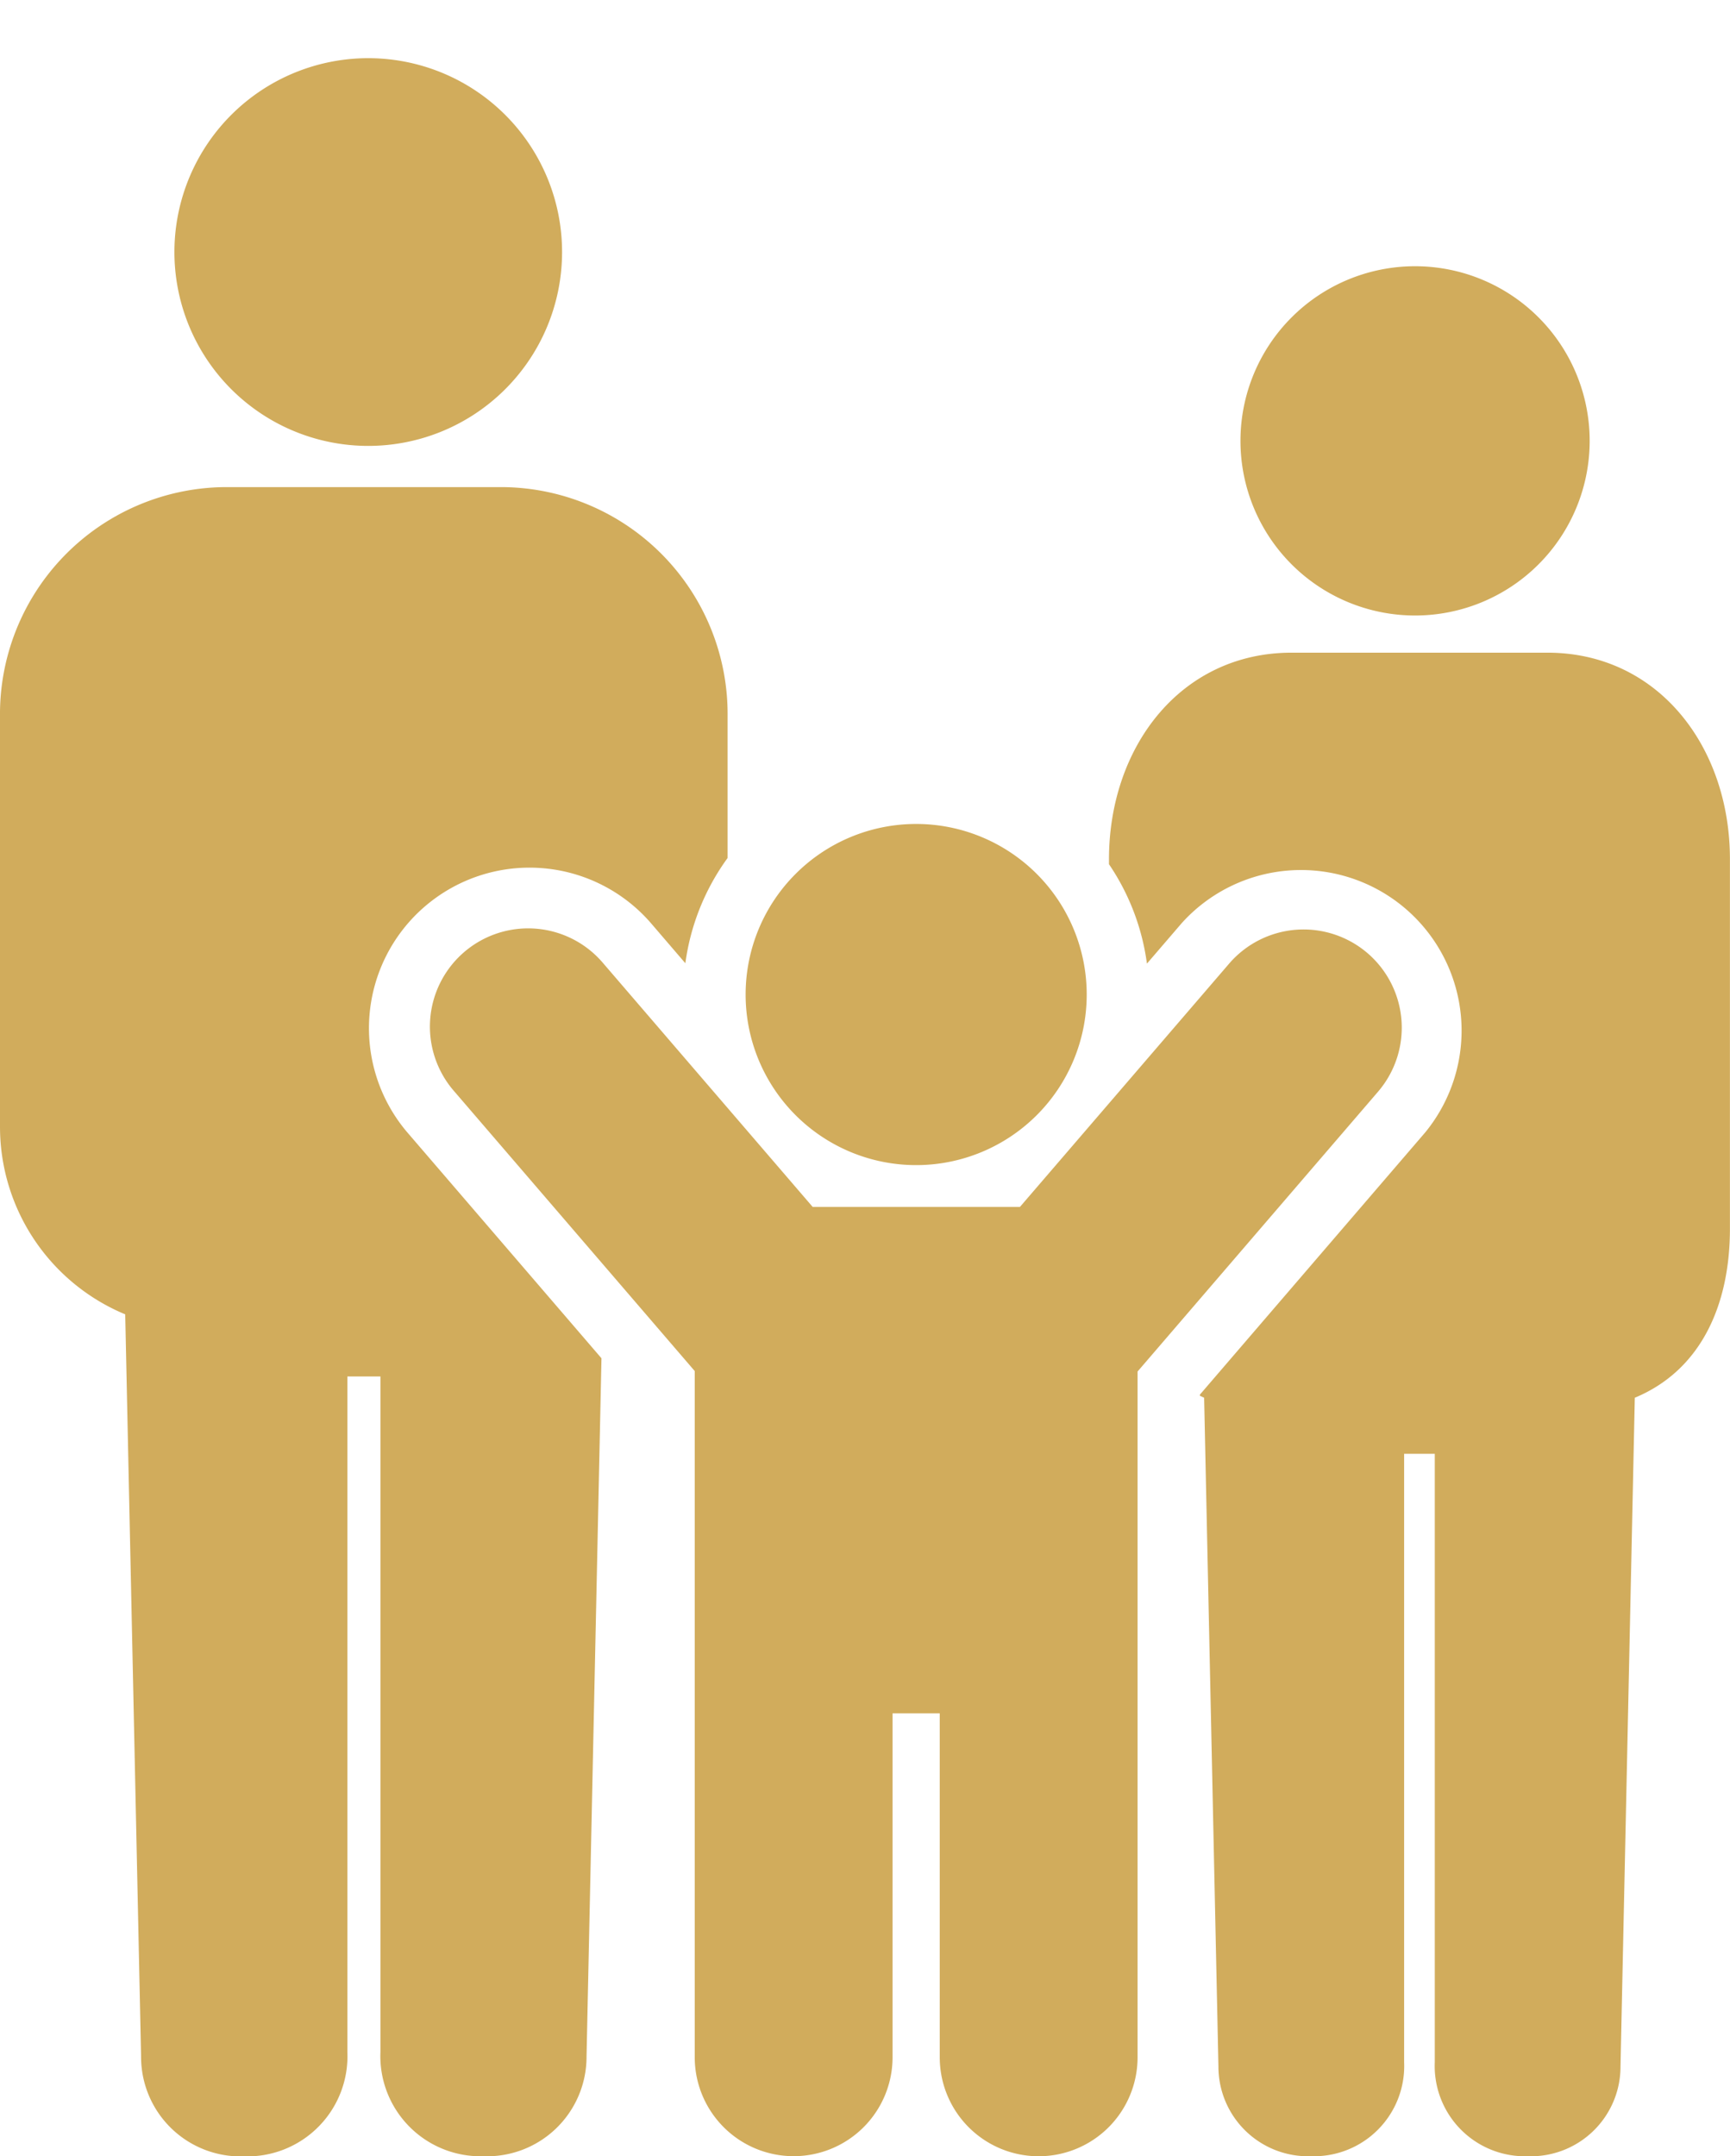
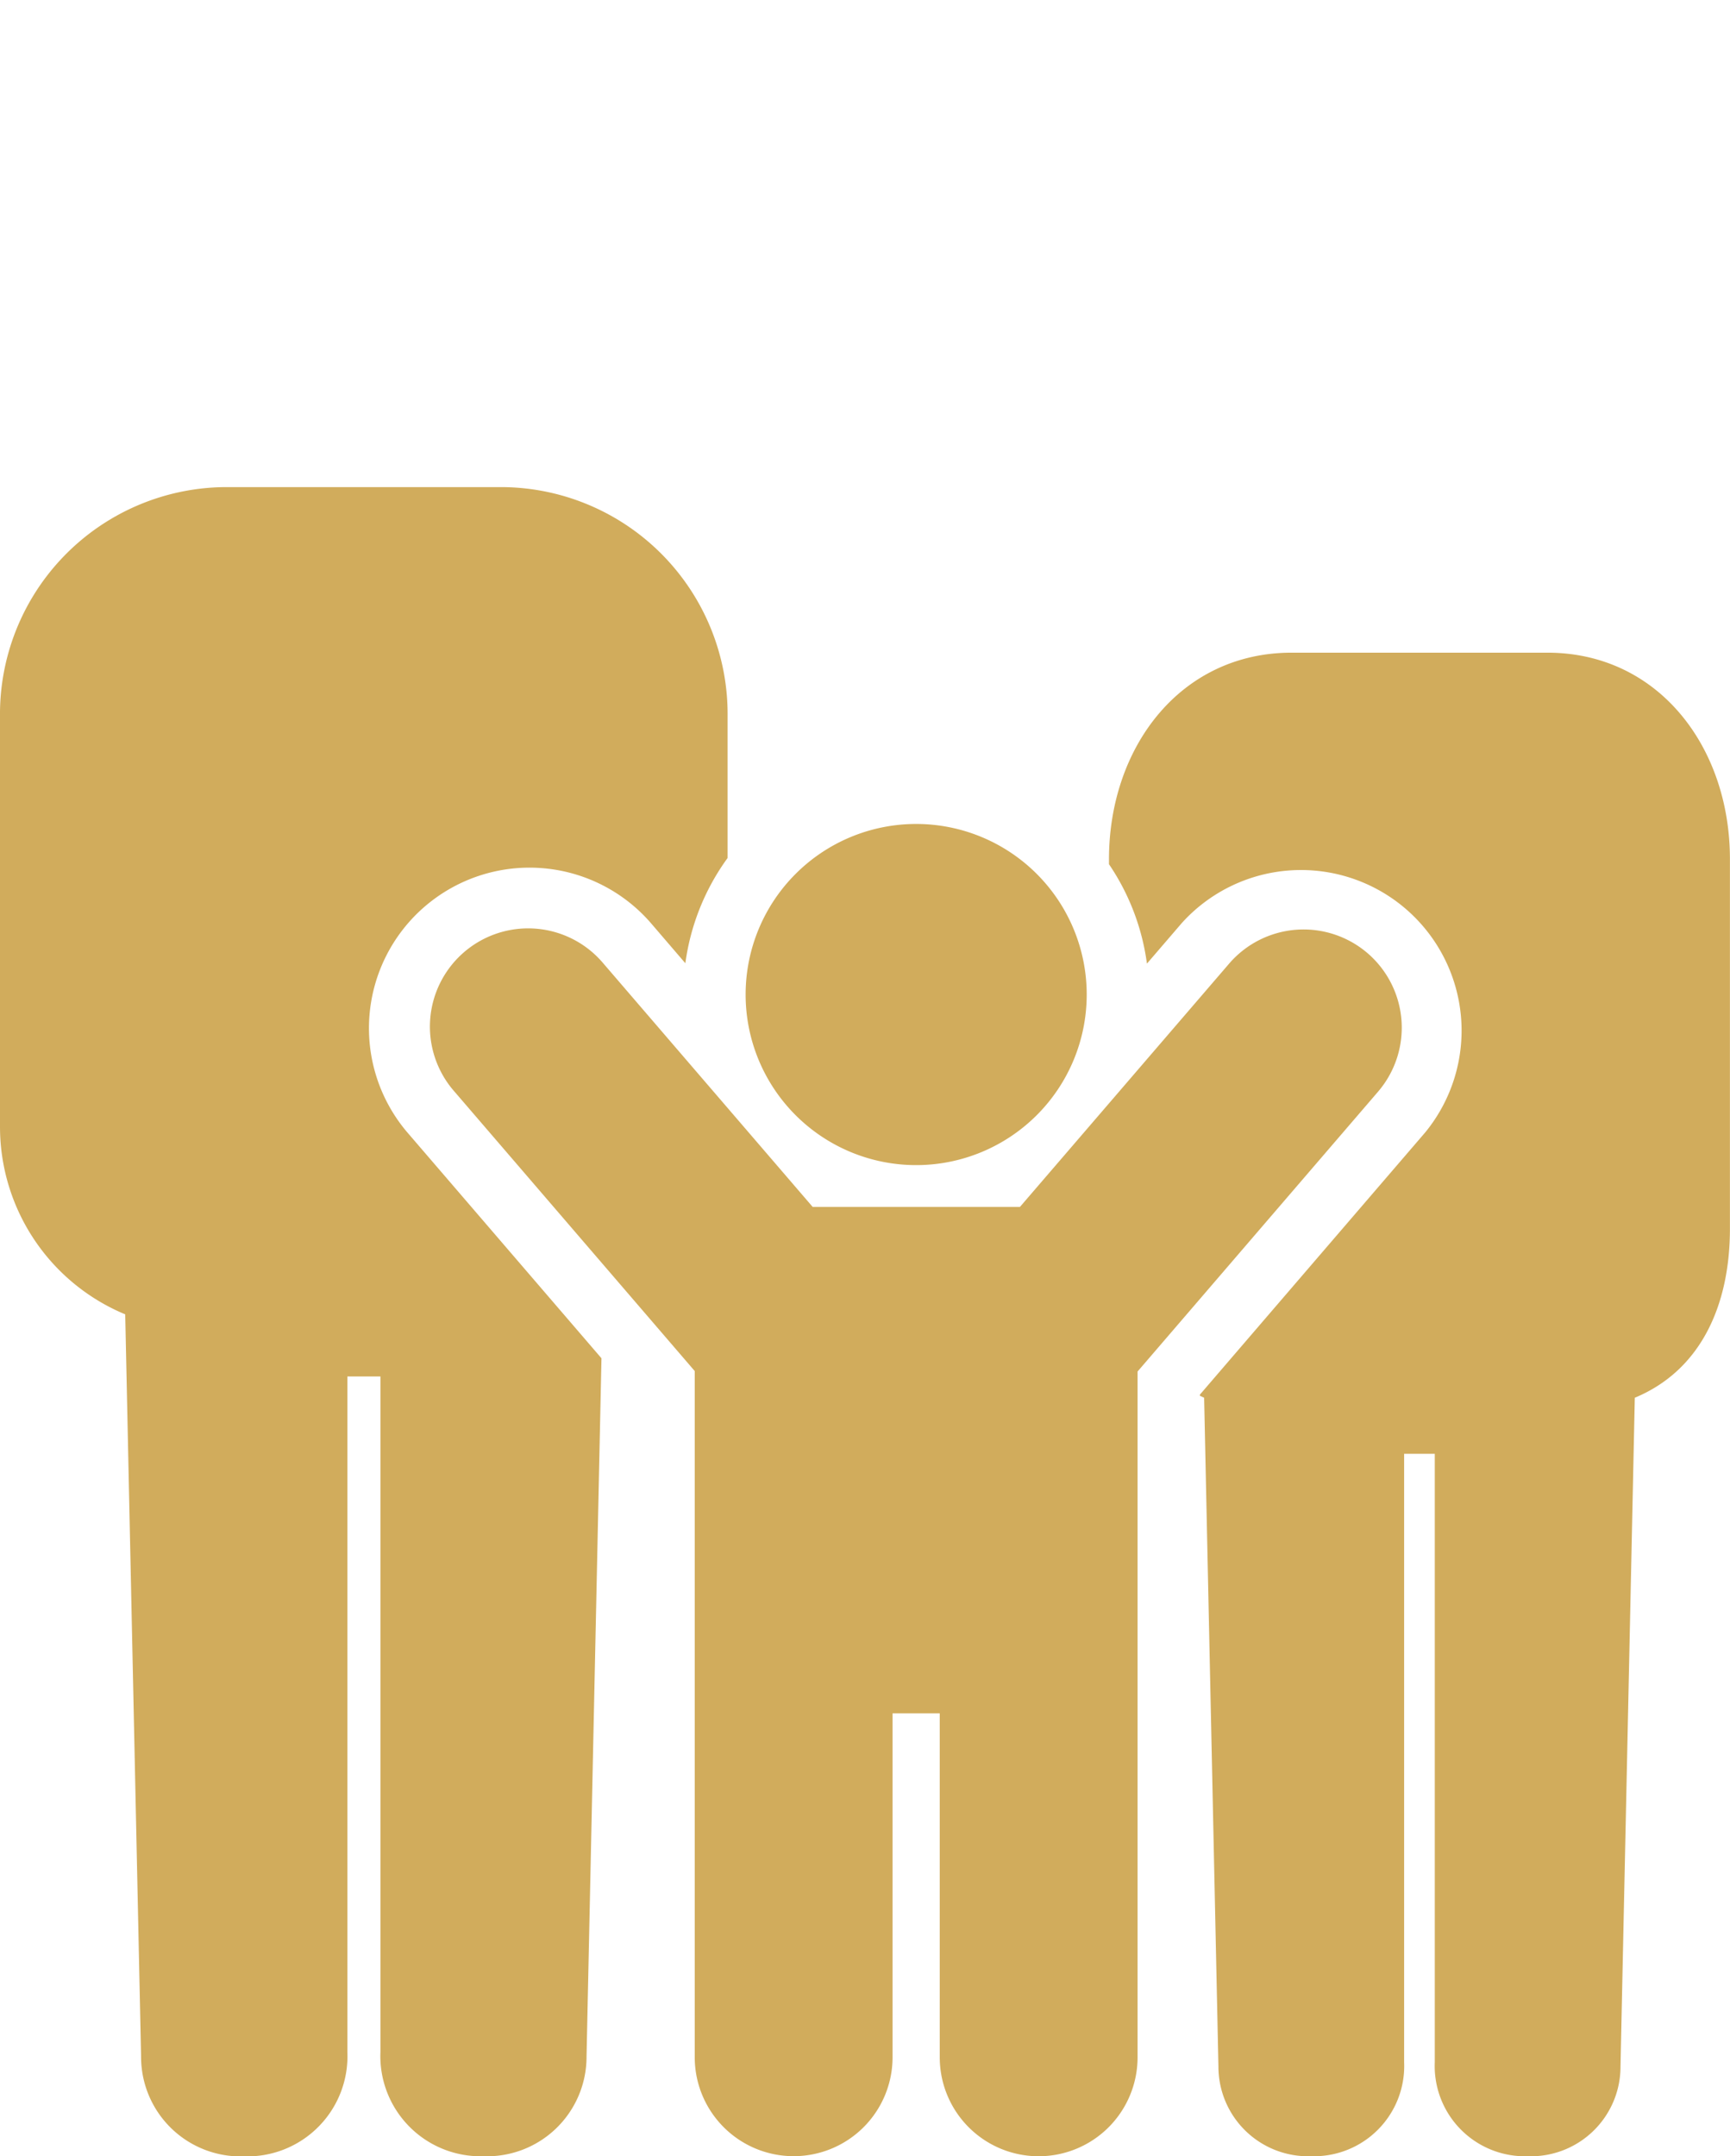
<svg xmlns="http://www.w3.org/2000/svg" width="73.708" height="91.851" viewBox="0 0 73.708 91.851">
  <g id="anc_icon_o04" transform="translate(41.174 50.501)">
-     <path id="パス_256337" data-name="パス 256337" d="M7.439,0A7.439,7.439,0,1,1,0,7.439,7.439,7.439,0,0,1,7.439,0Z" transform="translate(11.677 -39.16)" fill="#d1ac5c" />
-     <path id="パス_256339" data-name="パス 256339" d="M8.258,0A8.258,8.258,0,1,1,0,8.258,8.258,8.258,0,0,1,8.258,0Z" transform="translate(-36.221 -44.36) rotate(-21.828)" fill="#d1ac5c" />
    <path id="パス_4637" data-name="パス 4637" d="M82.7,34.318H71.811c-4.741,0-7.786,4.026-7.786,8.8v.212a9.864,9.864,0,0,1,1.617,4.234l1.487-1.73A6.841,6.841,0,0,1,77.5,54.752l-9.6,11.17v.05c.061.027.117.058.179.083l.609,28.484a3.819,3.819,0,0,0,3.955,3.826h0A3.843,3.843,0,0,0,76.6,94.36V68.444h1.306V94.36a3.844,3.844,0,0,0,3.958,4.006h0a3.819,3.819,0,0,0,3.955-3.826l.609-28.484c2.821-1.172,4.053-3.953,4.053-7.2V43.116C90.484,38.344,87.439,34.318,82.7,34.318Z" transform="translate(-57.95 -57.017)" fill="#d1ac5c" />
    <path id="パス_4638" data-name="パス 4638" d="M17.34,52.233a6.841,6.841,0,0,1,10.374-8.92L29.2,45.044A9.868,9.868,0,0,1,31,40.56V34.53a9.67,9.67,0,0,0-9.48-9.767H9.479A9.67,9.67,0,0,0,0,34.53V52A8.652,8.652,0,0,0,5.335,60l.676,31.62a4.239,4.239,0,0,0,4.39,4.247h0A4.266,4.266,0,0,0,14.8,91.415V62.647h1.409V91.415A4.267,4.267,0,0,0,20.6,95.862h0a4.239,4.239,0,0,0,4.39-4.247l.636-29.744Z" transform="translate(-41.174 -54.513)" fill="#d1ac5c" />
    <path id="パス_256338" data-name="パス 256338" d="M7.266,0A7.266,7.266,0,1,1,0,7.266,7.266,7.266,0,0,1,7.266,0Z" transform="translate(-9.406 -15.402)" fill="#d1ac5c" />
    <path id="パス_4639" data-name="パス 4639" d="M64.78,51.3a4.185,4.185,0,0,0-5.9.445L49.97,62.106H41.136L32.214,51.729a4.185,4.185,0,1,0-6.346,5.457L36.113,69.1v29.23a4.214,4.214,0,0,0,4.214,4.214h0a4.214,4.214,0,0,0,4.214-4.214V83.681h2.011V98.333a4.214,4.214,0,0,0,4.214,4.214h0a4.214,4.214,0,0,0,4.214-4.214V69.119L65.225,57.2A4.185,4.185,0,0,0,64.78,51.3Z" transform="translate(-47.687 -61.197)" fill="#d1ac5c" />
  </g>
</svg>